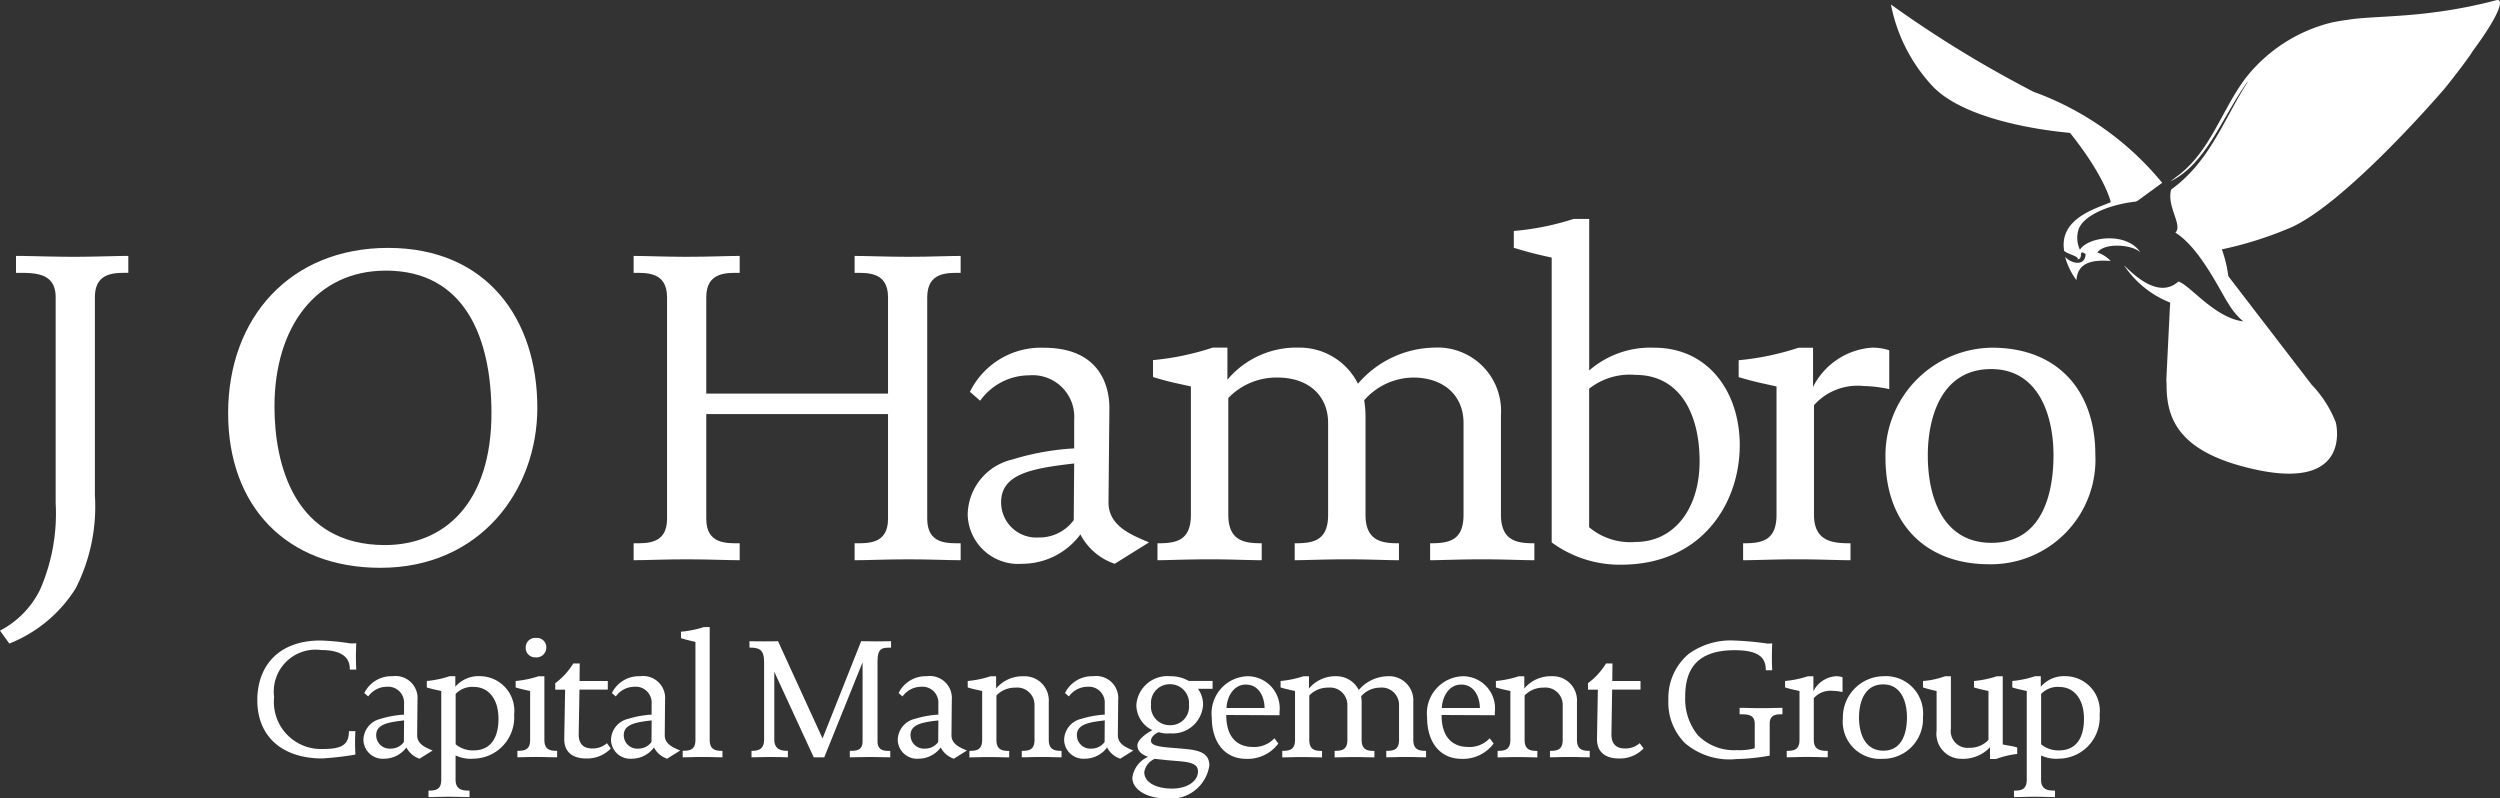
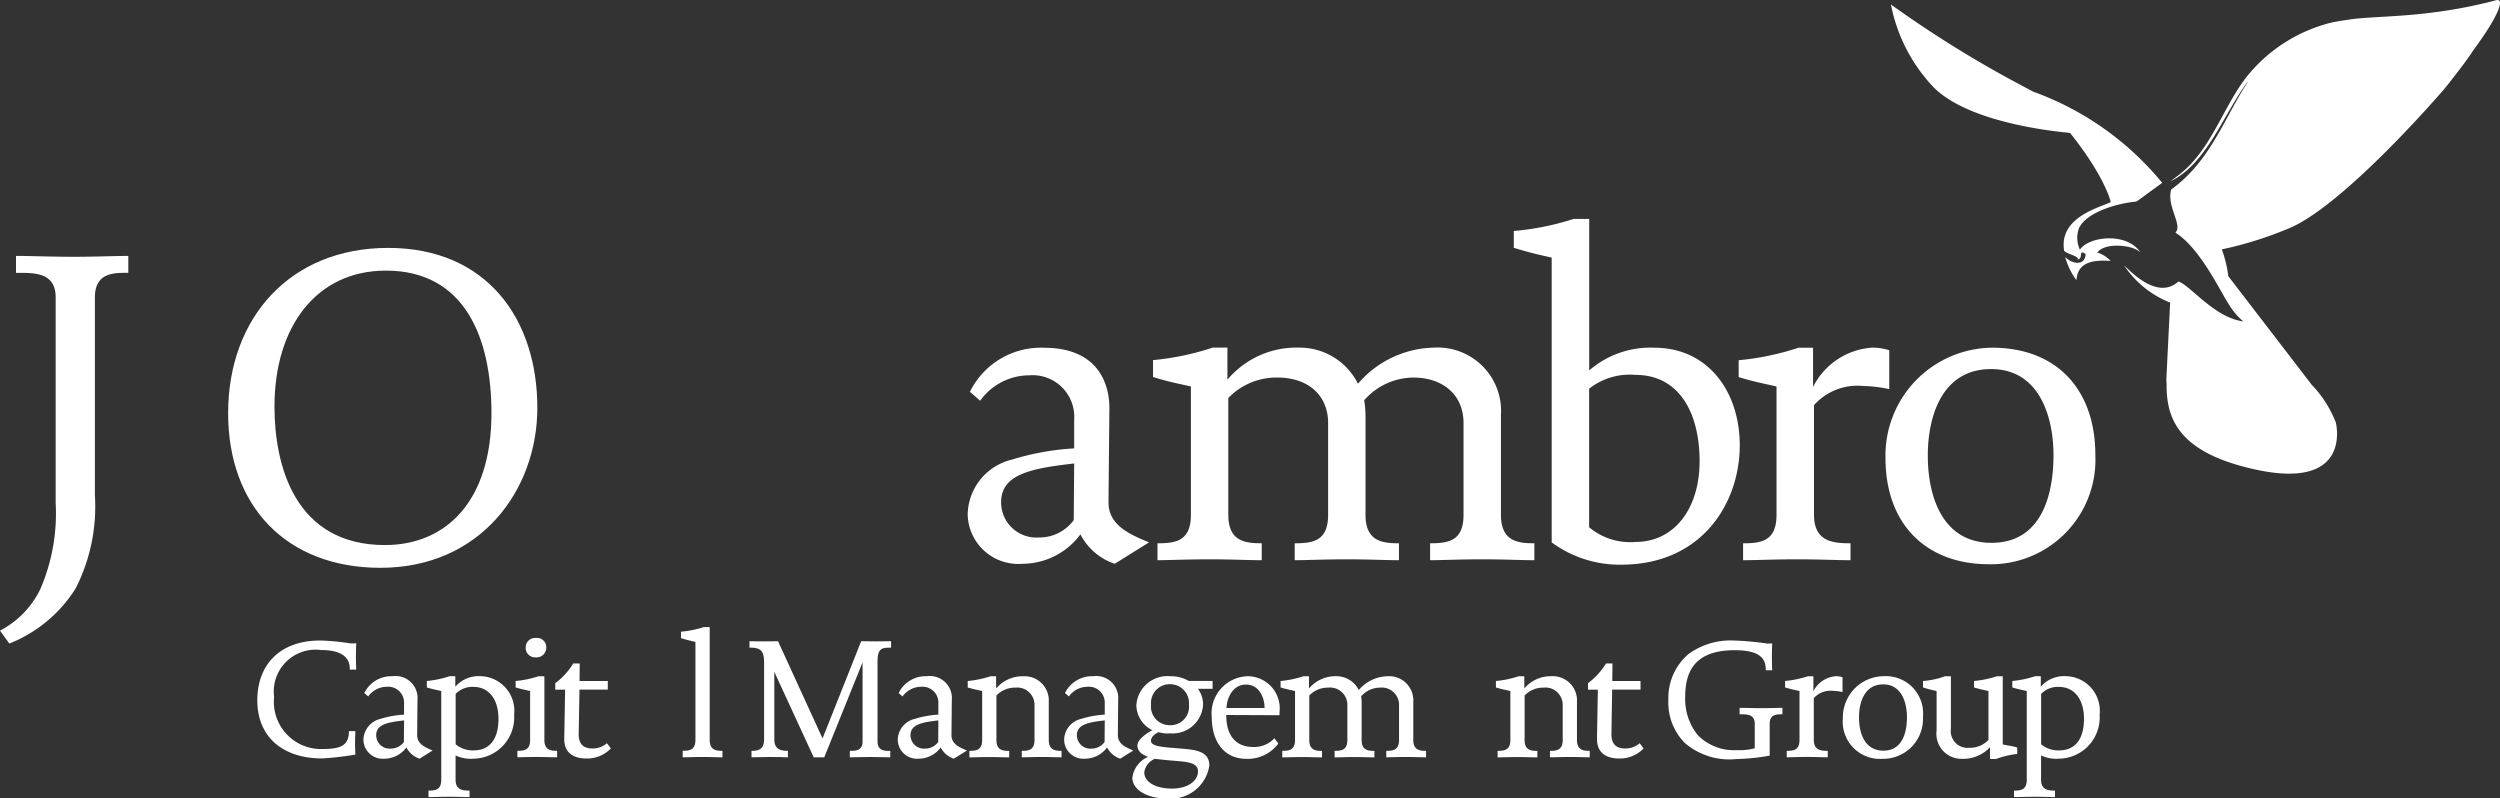
<svg xmlns="http://www.w3.org/2000/svg" width="158.896" height="50.748" viewBox="0 0 158.896 50.748">
  <rect x="0" y="0" width="158.896" height="50.748" fill="#333333" stroke="none" />
  <defs>
    <clipPath id="clip-path">
      <path id="Path_634" data-name="Path 634" d="M705.861-1.266h158.9V-52.014h-158.9Z" transform="translate(-705.861 52.014)" fill="none" />
    </clipPath>
  </defs>
  <g id="Group_1266" data-name="Group 1266" transform="translate(0 0)" clip-path="url(#clip-path)">
    <g id="Group_1233" data-name="Group 1233" transform="translate(0 16.266)">
      <path id="Path_601" data-name="Path 601" d="M-.151-.066V12.508a11.476,11.476,0,0,1-1.218,5.918,8.8,8.8,0,0,1-4.22,3.512l-.594-.821a5.828,5.828,0,0,0,2.548-2.606,12.075,12.075,0,0,0,.991-5.494V-.066c0-1.614-1.388-1.557-2.521-1.557V-2.7c.85,0,2.266.056,3.682.056S1.124-2.7,1.973-2.7v1.076c-.85,0-2.124-.057-2.124,1.557" transform="translate(6.182 2.699)" fill="#fff" />
    </g>
    <g id="Group_1234" data-name="Group 1234" transform="translate(14.5 15.756)">
      <path id="Path_602" data-name="Path 602" d="M-.25-.036C-4.668-.036-7.33,3.532-7.33,8.6c0,3.709,1.274,8.807,7.023,8.807,3.823,0,6.768-2.719,6.768-8.383C6.461,4.269,4.79-.036-.25-.036M-.59,18.853c-5.976,0-9.685-3.908-9.685-9.827C-10.275,2.938-6.31-1.48-.109-1.48c6.287,0,9.486,4.531,9.486,10.166,0,5.238-3.625,10.166-9.967,10.166" transform="translate(10.275 1.48)" fill="#fff" />
    </g>
    <g id="Group_1235" data-name="Group 1235" transform="translate(40.273 16.266)">
-       <path id="Path_603" data-name="Path 603" d="M-.435-.481c-1.416,0-2.52.057-3.37.057V-1.5c.85,0,2.124.058,2.124-1.557V-9.713H-13.234v6.655c0,1.615,1.274,1.557,2.124,1.557V-.425c-.85,0-1.954-.057-3.37-.057s-2.52.057-3.37.057V-1.5c.85,0,2.124.058,2.124-1.557V-17.132c0-1.615-1.274-1.558-2.124-1.558v-1.075c.85,0,1.953.056,3.37.056s2.52-.056,3.37-.056v1.075c-.85,0-2.124-.057-2.124,1.558v6.116H-1.681v-6.116c0-1.615-1.274-1.558-2.124-1.558v-1.075c.85,0,2.011.056,3.426.056s2.464-.056,3.313-.056v1.075c-.85,0-2.124-.057-2.124,1.558V-3.058C.811-1.443,2.085-1.5,2.935-1.5V-.425c-.85,0-1.953-.057-3.37-.057" transform="translate(17.85 19.765)" fill="#fff" />
-     </g>
+       </g>
    <g id="Group_1236" data-name="Group 1236" transform="translate(61.505 22.099)">
      <path id="Path_604" data-name="Path 604" d="M-.053-.245A2.238,2.238,0,0,0,2.326,1.992,2.71,2.71,0,0,0,4.563.888l.028-3.6C1.845-2.4-.053-2.029-.053-.245M7.168,3.663A3.82,3.82,0,0,1,4.987,1.794,4.6,4.6,0,0,1,1.306,3.663,3.217,3.217,0,0,1-2.177.548,3.656,3.656,0,0,1,.655-2.963a16.416,16.416,0,0,1,3.936-.708V-5.484a2.648,2.648,0,0,0-2.86-2.831A3.843,3.843,0,0,0-1.384-6.7l-.651-.567a5.024,5.024,0,0,1,4.7-2.8c4.361,0,4.163,3.653,4.163,3.964L6.772-.245c0,1.472,1.359,2.039,2.577,2.548Z" transform="translate(2.177 10.071)" fill="#fff" />
    </g>
    <g id="Group_1237" data-name="Group 1237" transform="translate(73.282 22.098)">
      <path id="Path_605" data-name="Path 605" d="M-.522-.336c-1.416,0-2.633.057-3.313.057V-1.355c1.161,0,2.124-.14,2.124-1.812V-9c0-1.783-1.3-2.888-3.2-2.888a4.2,4.2,0,0,0-3.115,1.443,6.493,6.493,0,0,1,.085.991v6.287c0,1.7,1.076,1.812,2.125,1.812V-.279c-.85,0-1.9-.057-3.314-.057s-2.633.057-3.312.057V-1.355c1.16,0,2.124-.14,2.124-1.812V-9c0-1.783-1.3-2.888-3.2-2.888a4.24,4.24,0,0,0-3.144,1.3v7.42c0,1.7,1.076,1.812,2.124,1.812V-.279c-.85,0-1.9-.057-3.313-.057s-2.634.057-3.313.057V-1.355c1.161,0,2.124-.14,2.124-1.812v-8.155c-1.133-.256-1.36-.283-2.407-.6v-1.075a17.074,17.074,0,0,0,3.794-.794h.935v2.039a5.722,5.722,0,0,1,4.531-2.039,4.148,4.148,0,0,1,3.766,2.295,6.528,6.528,0,0,1,4.842-2.295A4.03,4.03,0,0,1,.667-9.511v6.344c0,1.7,1.076,1.812,2.124,1.812V-.279c-.85,0-1.9-.057-3.313-.057" transform="translate(21.449 13.787)" fill="#fff" />
    </g>
    <g id="Group_1238" data-name="Group 1238" transform="translate(96.215 13.915)">
      <path id="Path_606" data-name="Path 606" d="M-.193-.247A4.172,4.172,0,0,0-3.136.631V9.437a4.051,4.051,0,0,0,2.944.935c2.492,0,4.077-2.152,4.077-5.126,0-3.086-1.3-5.493-4.077-5.493M-1.1,11.817A7.306,7.306,0,0,1-5.516,10.4V-7.7c-1.133-.255-1.359-.311-2.408-.622V-9.394a17.03,17.03,0,0,0,3.8-.765h.992V-.53A5.929,5.929,0,0,1,1-1.974c3.455,0,5.437,2.831,5.437,6.2,0,3.681-2.407,7.59-7.532,7.59" transform="translate(7.924 10.159)" fill="#fff" />
    </g>
    <g id="Group_1239" data-name="Group 1239" transform="translate(110.507 22.099)">
      <path id="Path_607" data-name="Path 607" d="M-.2-.061A3.705,3.705,0,0,0-3.34,1.157V8.123c0,1.7,1.188,1.813,2.321,1.813v1.075c-.849,0-1.983-.057-3.4-.057s-2.577.057-3.426.057V9.936c1.162,0,2.124-.141,2.124-1.813V-.032C-6.853-.287-7.078-.315-8.127-.627V-1.7a17.092,17.092,0,0,0,3.8-.793H-3.4V0A4.546,4.546,0,0,1,.369-2.5a3.425,3.425,0,0,1,1.075.17V.138A8.4,8.4,0,0,0-.2-.061" transform="translate(8.127 2.496)" fill="#fff" />
    </g>
    <g id="Group_1240" data-name="Group 1240" transform="translate(119.838 22.099)">
      <path id="Path_608" data-name="Path 608" d="M-.167-.034c-3.171,0-4.022,3.087-4.022,5.494,0,2.662.963,5.55,4.05,5.55C3.032,11.009,3.8,7.98,3.8,5.432c0-2.35-.849-5.466-3.964-5.466M-.31,12.37c-3.879,0-6.569-2.435-6.569-6.768A6.853,6.853,0,0,1-.111-1.393c4.219,0,6.57,2.775,6.57,6.8A6.642,6.642,0,0,1-.31,12.37" transform="translate(6.879 1.393)" fill="#fff" />
    </g>
    <g id="Group_1241" data-name="Group 1241" transform="translate(16.354 40.712)">
      <path id="Path_609" data-name="Path 609" d="M-.147-.046C-.125-.63-.428-1.289-1.961-1.289A2.659,2.659,0,0,0-4.955,1.693,2.994,2.994,0,0,0-1.865,5C-.709,5-.2,4.773-.2,3.865h.41s-.021.421-.021.745.021.745.021.745A19.019,19.019,0,0,1-1.908,5.6c-2.474,0-4.116-1.349-4.116-3.695,0-2.214,1.383-3.8,4.008-3.8A14.909,14.909,0,0,1-.093-1.71c.162,0,.357-.011.357-.011S.243-1.18.243-.856s.021.81.021.81Z" transform="translate(6.024 1.893)" fill="#fff" />
    </g>
    <g id="Group_1242" data-name="Group 1242" transform="translate(23.099 42.979)">
      <path id="Path_610" data-name="Path 610" d="M-.02-.094A.855.855,0,0,0,.887.76,1.036,1.036,0,0,0,1.741.339l.011-1.373C.7-.915-.02-.775-.02-.094M2.735,1.4A1.459,1.459,0,0,1,1.9.685,1.756,1.756,0,0,1,.5,1.4,1.227,1.227,0,0,1-.831.209,1.4,1.4,0,0,1,.25-1.131a6.252,6.252,0,0,1,1.5-.27v-.692A1.01,1.01,0,0,0,.661-3.173a1.467,1.467,0,0,0-1.188.616l-.249-.216a1.917,1.917,0,0,1,1.793-1.07A1.4,1.4,0,0,1,2.605-2.331L2.584-.094c0,.562.518.779.982.973Z" transform="translate(0.831 3.843)" fill="#fff" />
    </g>
    <g id="Group_1243" data-name="Group 1243" transform="translate(27.135 42.979)">
      <path id="Path_611" data-name="Path 611" d="M-.074-.017A1.467,1.467,0,0,0-1.231.427v3.2a1.69,1.69,0,0,0,1.156.389c.886,0,1.566-.573,1.566-2.009C1.492.707.822-.017-.074-.017M-.1,4.543a2.236,2.236,0,0,1-1.135-.206V5.883c0,.647.454.691.886.691v.411c-.324,0-.756-.021-1.3-.021s-.983.021-1.307.021V6.574c.443,0,.811-.054.811-.691V.243c-.432-.1-.519-.108-.918-.226V-.395A6.437,6.437,0,0,0-1.609-.7h.357v.67A1.952,1.952,0,0,1,.347-.7,2.2,2.2,0,0,1,2.486,1.745,2.623,2.623,0,0,1-.1,4.543" transform="translate(3.056 0.698)" fill="#fff" />
    </g>
    <g id="Group_1244" data-name="Group 1244" transform="translate(32.774 40.548)">
      <path id="Path_612" data-name="Path 612" d="M-.032-.031A.6.6,0,0,1-.669-.657.6.6,0,0,1-.01-1.263a.588.588,0,0,1,.649.617.617.617,0,0,1-.67.616M.066,6.3c-.541,0-1,.02-1.263.02V5.911c.442,0,.81-.054.81-.691V2.109c-.432-.1-.519-.108-.919-.226V1.472a6.531,6.531,0,0,0,1.448-.3H.519V5.22c0,.648.411.691.81.691v.411c-.324,0-.723-.02-1.263-.02" transform="translate(1.307 1.263)" fill="#fff" />
    </g>
    <g id="Group_1245" data-name="Group 1245" transform="translate(35.29 42.17)">
      <path id="Path_613" data-name="Path 613" d="M-.049-.151c-.724,0-1.394-.3-1.394-1.231l.055-3.145h-.627v-.41A4.431,4.431,0,0,0-.871-6.189H-.46L-.471-5.077H1.324v.55h-1.8L-.524-1.749c-.032.863.529.961.853.961a1.353,1.353,0,0,0,.941-.335l.249.335A2.087,2.087,0,0,1-.049-.151" transform="translate(2.016 6.189)" fill="#fff" />
    </g>
    <g id="Group_1246" data-name="Group 1246" transform="translate(38.835 42.979)">
-       <path id="Path_614" data-name="Path 614" d="M-.02-.094A.855.855,0,0,0,.887.76,1.036,1.036,0,0,0,1.741.339l.011-1.373C.7-.915-.02-.775-.02-.094M2.735,1.4A1.459,1.459,0,0,1,1.9.685,1.756,1.756,0,0,1,.5,1.4,1.227,1.227,0,0,1-.831.209,1.4,1.4,0,0,1,.25-1.131a6.252,6.252,0,0,1,1.5-.27v-.692A1.01,1.01,0,0,0,.661-3.173a1.47,1.47,0,0,0-1.189.616l-.248-.216a1.917,1.917,0,0,1,1.793-1.07A1.4,1.4,0,0,1,2.605-2.331L2.584-.094c0,.562.518.779.982.973Z" transform="translate(0.831 3.843)" fill="#fff" />
-     </g>
+       </g>
    <g id="Group_1247" data-name="Group 1247" transform="translate(43.282 39.857)">
      <path id="Path_615" data-name="Path 615" d="M-.034-.206c-.54,0-.94.021-1.263.021V-.6c.431,0,.81-.043.81-.692V-7.52c-.432-.1-.519-.119-.918-.238v-.41A6.465,6.465,0,0,0,.041-8.461H.419v7.174c0,.649.411.692.811.692v.411C.905-.185.506-.206-.034-.206" transform="translate(1.406 8.461)" fill="#fff" />
    </g>
    <g id="Group_1248" data-name="Group 1248" transform="translate(47.636 40.754)">
      <path id="Path_616" data-name="Path 616" d="M-.2-.033V5.034c0,.616.486.6.81.6V6.04c-.324,0-.745-.021-1.285-.021s-.962.021-1.286.021V5.629c.324,0,.811.02.811-.6V0L-3.585,6.04h-.67L-6.761.605v4.31c0,.692.541.713.864.713V6.04c-.324-.012-.616-.021-1.156-.021s-.832.021-1.156.021V5.629c.324,0,.8-.021.8-.713V-.033c0-.811-.357-.9-.929-.9V-1.34s.367.011.907.011.907-.011.907-.011l2.83,6.18L-1.24-1.34s.411.011.95.011S.661-1.34.661-1.34v.411c-.53,0-.864-.021-.864.9" transform="translate(8.338 1.34)" fill="#fff" />
    </g>
    <g id="Group_1249" data-name="Group 1249" transform="translate(57.06 42.979)">
      <path id="Path_617" data-name="Path 617" d="M-.02-.094A.855.855,0,0,0,.887.76,1.034,1.034,0,0,0,1.741.339l.011-1.373C.7-.915-.02-.775-.02-.094M2.735,1.4A1.459,1.459,0,0,1,1.9.685,1.754,1.754,0,0,1,.5,1.4,1.227,1.227,0,0,1-.83.209,1.394,1.394,0,0,1,.25-1.131a6.252,6.252,0,0,1,1.5-.27v-.692A1.01,1.01,0,0,0,.661-3.173a1.467,1.467,0,0,0-1.188.616l-.249-.216a1.917,1.917,0,0,1,1.793-1.07A1.4,1.4,0,0,1,2.605-2.331L2.584-.094c0,.562.518.779.983.973Z" transform="translate(0.83 3.843)" fill="#fff" />
    </g>
    <g id="Group_1250" data-name="Group 1250" transform="translate(61.505 42.98)">
      <path id="Path_618" data-name="Path 618" d="M-.117-.128c-.54,0-1,.021-1.263.021V-.517c.443,0,.81-.055.81-.692V-3.435a1.1,1.1,0,0,0-1.221-1.1,1.622,1.622,0,0,0-1.2.5v2.83c0,.649.411.692.811.692v.411c-.324,0-.724-.021-1.264-.021s-1,.021-1.263.021V-.517c.443,0,.81-.055.81-.692V-4.32c-.431-.1-.518-.108-.918-.226v-.411a6.542,6.542,0,0,0,1.448-.3h.356v.778a2.186,2.186,0,0,1,1.73-.778A1.537,1.537,0,0,1,.336-3.629v2.42c0,.649.411.692.811.692v.411C.823-.107.423-.128-.117-.128" transform="translate(4.817 5.26)" fill="#fff" />
    </g>
    <g id="Group_1251" data-name="Group 1251" transform="translate(67.635 42.979)">
      <path id="Path_619" data-name="Path 619" d="M-.02-.094A.855.855,0,0,0,.887.76,1.035,1.035,0,0,0,1.741.339l.011-1.373C.7-.915-.02-.775-.02-.094M2.735,1.4A1.459,1.459,0,0,1,1.9.685,1.756,1.756,0,0,1,.5,1.4,1.226,1.226,0,0,1-.83.209,1.394,1.394,0,0,1,.25-1.131a6.252,6.252,0,0,1,1.5-.27v-.692A1.01,1.01,0,0,0,.661-3.173a1.467,1.467,0,0,0-1.188.616l-.249-.216a1.917,1.917,0,0,1,1.793-1.07A1.4,1.4,0,0,1,2.605-2.331L2.584-.094c0,.562.518.779.983.973Z" transform="translate(0.83 3.843)" fill="#fff" />
    </g>
    <g id="Group_1252" data-name="Group 1252" transform="translate(71.971 42.98)">
      <path id="Path_620" data-name="Path 620" d="M-.059-.013A1.186,1.186,0,0,0-1.248,1.273,1.182,1.182,0,0,0-.07,2.591a1.175,1.175,0,0,0,1.231-1.3A1.2,1.2,0,0,0-.059-.013M.178,4.849c-.431-.032-.7-.065-1.188-.119a1.11,1.11,0,0,0-.669.844c0,.68.8,1.048,1.761,1.048,1.016,0,1.653-.5,1.653-1.092,0-.573-.681-.606-1.556-.681M1.734.279a1.7,1.7,0,0,1,.324,1.016,1.937,1.937,0,0,1-2.1,1.815,1.836,1.836,0,0,1-.724-.075c-.162.064-.486.27-.486.55,0,.368.8.4,1.7.476.983.086,2.01.108,2.01,1.091a2.474,2.474,0,0,1-2.679,2.1c-1.34,0-2.215-.594-2.215-1.318a1.673,1.673,0,0,1,1-1.329c-.324-.118-.68-.324-.68-.723,0-.421.724-.855.95-.974a1.788,1.788,0,0,1-1.016-1.6A1.979,1.979,0,0,1-.027-.52a2.287,2.287,0,0,1,1.178.3H2.663v.5Z" transform="translate(2.436 0.52)" fill="#fff" />
    </g>
    <g id="Group_1253" data-name="Group 1253" transform="translate(77.013 42.98)">
      <path id="Path_621" data-name="Path 621" d="M-.054-.013c-.778,0-1.2.767-1.231,1.491h2.42C1.134.829.809-.013-.054-.013M-1.3,1.921c0,1.7.993,2.031,1.674,2.031A1.751,1.751,0,0,0,1.761,3.4l.249.335a2.423,2.423,0,0,1-2.03.973c-1.46,0-2.2-1.156-2.2-2.625A2.361,2.361,0,0,1,.065-.543,2.043,2.043,0,0,1,2.085,1.736v.2Z" transform="translate(2.226 0.543)" fill="#fff" />
    </g>
    <g id="Group_1254" data-name="Group 1254" transform="translate(81.391 42.98)">
      <path id="Path_622" data-name="Path 622" d="M-.2-.128c-.54,0-1,.021-1.263.021V-.517c.443,0,.811-.055.811-.692V-3.435a1.1,1.1,0,0,0-1.221-1.1,1.6,1.6,0,0,0-1.189.552,2.481,2.481,0,0,1,.032.378v2.4c0,.649.411.692.811.692v.411c-.324,0-.724-.021-1.264-.021s-1,.021-1.263.021V-.517c.442,0,.81-.055.81-.692V-3.435a1.1,1.1,0,0,0-1.221-1.1,1.62,1.62,0,0,0-1.2.5v2.83c0,.649.411.692.81.692v.411c-.324,0-.724-.021-1.263-.021s-1,.021-1.264.021V-.517c.442,0,.811-.055.811-.692V-4.32c-.432-.1-.519-.108-.918-.226v-.411a6.556,6.556,0,0,0,1.447-.3h.357v.778A2.18,2.18,0,0,1-4.65-5.26a1.582,1.582,0,0,1,1.437.875A2.492,2.492,0,0,1-1.365-5.26,1.536,1.536,0,0,1,.254-3.629v2.42c0,.649.411.692.811.692v.411C.741-.107.341-.128-.2-.128" transform="translate(8.182 5.26)" fill="#fff" />
    </g>
    <g id="Group_1255" data-name="Group 1255" transform="translate(90.698 42.98)">
-       <path id="Path_623" data-name="Path 623" d="M-.054-.013c-.779,0-1.2.767-1.231,1.491h2.42C1.134.829.81-.013-.054-.013M-1.3,1.921c0,1.7.993,2.031,1.674,2.031A1.751,1.751,0,0,0,1.761,3.4l.249.335a2.423,2.423,0,0,1-2.03.973c-1.459,0-2.2-1.156-2.2-2.625A2.361,2.361,0,0,1,.065-.543,2.043,2.043,0,0,1,2.085,1.736v.2Z" transform="translate(2.226 0.543)" fill="#fff" />
-     </g>
+       </g>
    <g id="Group_1256" data-name="Group 1256" transform="translate(95.076 42.98)">
      <path id="Path_624" data-name="Path 624" d="M-.117-.128c-.541,0-1,.021-1.263.021V-.517c.442,0,.81-.055.81-.692V-3.435a1.1,1.1,0,0,0-1.221-1.1,1.622,1.622,0,0,0-1.2.5v2.83c0,.649.411.692.81.692v.411c-.324,0-.723-.021-1.263-.021s-1,.021-1.263.021V-.517c.442,0,.81-.055.81-.692V-4.32c-.432-.1-.519-.108-.918-.226v-.411a6.553,6.553,0,0,0,1.448-.3h.356v.778A2.183,2.183,0,0,1-1.284-5.26,1.537,1.537,0,0,1,.336-3.629v2.42c0,.649.41.692.811.692v.411C.822-.107.422-.128-.117-.128" transform="translate(4.817 5.26)" fill="#fff" />
    </g>
    <g id="Group_1257" data-name="Group 1257" transform="translate(100.93 42.17)">
      <path id="Path_625" data-name="Path 625" d="M-.049-.151c-.723,0-1.394-.3-1.394-1.231l.055-3.145h-.626v-.41A4.46,4.46,0,0,0-.87-6.189h.41L-.471-5.077H1.324v.55H-.48L-.524-1.749c-.032.863.529.961.853.961a1.351,1.351,0,0,0,.941-.335l.249.335A2.085,2.085,0,0,1-.049-.151" transform="translate(2.015 6.189)" fill="#fff" />
    </g>
    <g id="Group_1258" data-name="Group 1258" transform="translate(106.041 40.711)">
      <path id="Path_626" data-name="Path 626" d="M-.161-.132V1.9a13.263,13.263,0,0,1-2.106.218A4.359,4.359,0,0,1-5.54,1.11,3.645,3.645,0,0,1-6.6-1.645,3.654,3.654,0,0,1-5.314-4.561a4.549,4.549,0,0,1,2.895-.854A19.037,19.037,0,0,1-.3-5.221c.118,0,.3-.011.3-.011s-.021.313-.021.855S0-3.524,0-3.524H-.409C-.4-4.28-.788-4.8-2.386-4.8-4.677-4.8-5.53-3.7-5.53-1.871A3.656,3.656,0,0,0-4.731.6a3.232,3.232,0,0,0,2.505.95,3.577,3.577,0,0,0,1.114-.118V-.132c0-.617-.53-.594-.962-.594v-.411c.324,0,.863.021,1.4.021S.326-1.137.649-1.137v.411c-.323,0-.81-.022-.81.594" transform="translate(6.599 5.415)" fill="#fff" />
    </g>
    <g id="Group_1259" data-name="Group 1259" transform="translate(113.457 42.98)">
      <path id="Path_627" data-name="Path 627" d="M-.075-.023a1.418,1.418,0,0,0-1.2.464V3.1c0,.649.455.692.887.692V4.2c-.325,0-.756-.022-1.3-.022s-.983.022-1.307.022V3.791c.443,0,.811-.054.811-.692V-.012C-2.614-.11-2.7-.121-3.1-.24V-.65a6.49,6.49,0,0,0,1.447-.3H-1.3V0A1.731,1.731,0,0,1,.14-.952a1.316,1.316,0,0,1,.411.064V.053A3.21,3.21,0,0,0-.075-.023" transform="translate(3.1 0.952)" fill="#fff" />
    </g>
    <g id="Group_1260" data-name="Group 1260" transform="translate(117.131 42.979)">
      <path id="Path_628" data-name="Path 628" d="M-.064-.013c-1.21,0-1.535,1.178-1.535,2.1C-1.6,3.1-1.23,4.2-.052,4.2c1.21,0,1.5-1.156,1.5-2.129,0-.9-.325-2.085-1.513-2.085M-.118,4.719A2.363,2.363,0,0,1-2.624,2.136,2.615,2.615,0,0,1-.041-.532,2.367,2.367,0,0,1,2.465,2.061,2.534,2.534,0,0,1-.118,4.719" transform="translate(2.624 0.532)" fill="#fff" />
    </g>
    <g id="Group_1261" data-name="Group 1261" transform="translate(122.224 42.98)">
      <path id="Path_629" data-name="Path 629" d="M-.116-.131H-.493V-.878a2.344,2.344,0,0,1-1.783.735,1.591,1.591,0,0,1-1.611-1.8V-4.453a8.89,8.89,0,0,1-.863-.227v-.41a5.163,5.163,0,0,0,1.393-.3h.379v3.328A1.066,1.066,0,0,0-1.811-.845a1.615,1.615,0,0,0,1.221-.5V-4.453c-.432-.1-.518-.108-.919-.227v-.41a6.574,6.574,0,0,0,1.448-.3H.317v4.332c.432.1.519.076.919.194v.411A5.776,5.776,0,0,0-.116-.131" transform="translate(4.75 5.393)" fill="#fff" />
    </g>
    <g id="Group_1262" data-name="Group 1262" transform="translate(127.906 42.979)">
      <path id="Path_630" data-name="Path 630" d="M-.074-.017A1.467,1.467,0,0,0-1.231.427v3.2a1.693,1.693,0,0,0,1.156.389c.886,0,1.567-.573,1.567-2.009,0-1.3-.67-2.022-1.567-2.022M-.1,4.543a2.24,2.24,0,0,1-1.135-.206V5.883c0,.647.454.691.886.691v.411c-.324,0-.756-.021-1.3-.021s-.982.021-1.307.021V6.574c.443,0,.811-.054.811-.691V.243c-.432-.1-.518-.108-.918-.226V-.395A6.425,6.425,0,0,0-1.609-.7h.357v.67A1.954,1.954,0,0,1,.347-.7a2.2,2.2,0,0,1,2.14,2.443A2.623,2.623,0,0,1-.1,4.543" transform="translate(3.056 0.698)" fill="#fff" />
    </g>
    <g id="Group_1263" data-name="Group 1263" transform="translate(120.185 0.283)">
      <path id="Path_631" data-name="Path 631" d="M-.3-.2-.819-.229S-7.253-.663-9.678-3.178A10.541,10.541,0,0,1-12.353-8.4,72.572,72.572,0,0,0-4.115-3.287l.811.429,2.231,1.694" transform="translate(12.353 8.403)" fill="#fff" />
    </g>
    <g id="Group_1264" data-name="Group 1264" transform="translate(129.233 5.828)">
      <path id="Path_632" data-name="Path 632" d="M-.162-.174C-1.557-.028-3.325.559-3.77,1.518a1.768,1.768,0,0,0,.06,1.364c.554-.855,3-1.129,3.847.178-.47-.491-2.255-.661-2.741,0a2,2,0,0,1,.846.536c-1.1-.074-2.092.054-2.173,1.222a4.5,4.5,0,0,1-.719-1.478c.423.456,1.278.606,1.3-.187-.505-.333-.1.307-.511.347.129-.194-.6-.321-.847-.536C-5.086.821-2.427.191-1.747-.141l-.014-.046h0C-1.85-.538-2.618-3.03-6.673-7.16A18.9,18.9,0,0,1,1.519-1.368L-.06-.213" transform="translate(6.673 7.16)" fill="#fff" />
    </g>
    <g id="Group_1265" data-name="Group 1265" transform="translate(135.005 0)">
      <path id="Path_633" data-name="Path 633" d="M-.59,0c-4.542,1.2-7.738.946-9.478,1.253-.254.023-.951.157-.951.157A9.968,9.968,0,0,0-16.5,4.918c-1.562,2.05-2.273,4.765-4.44,6.315l-.365.283c2.315-1.134,3.3-4.142,4.913-6.348l-.017.06c-1.483,2.293-2.367,5.015-4.85,6.807-.3,1.081.757,2.268.268,2.74,1.588.97,2.944,3.907,3.378,4.521a4.361,4.361,0,0,0,.937,1.118c-1.833-.225-3.4-2.329-4.124-2.533-1.361,1.235-3.145-.766-3.448-1.024a6.286,6.286,0,0,0,2.93,2.365l-.021.309s-.049.982-.1,2.025h0v0c-.058,1.173-.119,2.422-.12,2.445a2.708,2.708,0,0,0,.01.381c-.018,2,.576,4.09,4.773,5.234,7.2,1.965,5.983-2.774,5.983-2.774h0a7.284,7.284,0,0,0-1.533-2.4l-5.3-6.9a7.9,7.9,0,0,0-.411-1.705,23.451,23.451,0,0,0,4.1-1.269c3.5-1.314,9.915-8.788,9.92-8.791.069-.05,1.427-1.772,1.847-2.419.034-.051.061-.1.095-.148C-.307.823-.095-.131-.59,0" transform="translate(24.249 0.012)" fill="#fff" />
    </g>
  </g>
</svg>